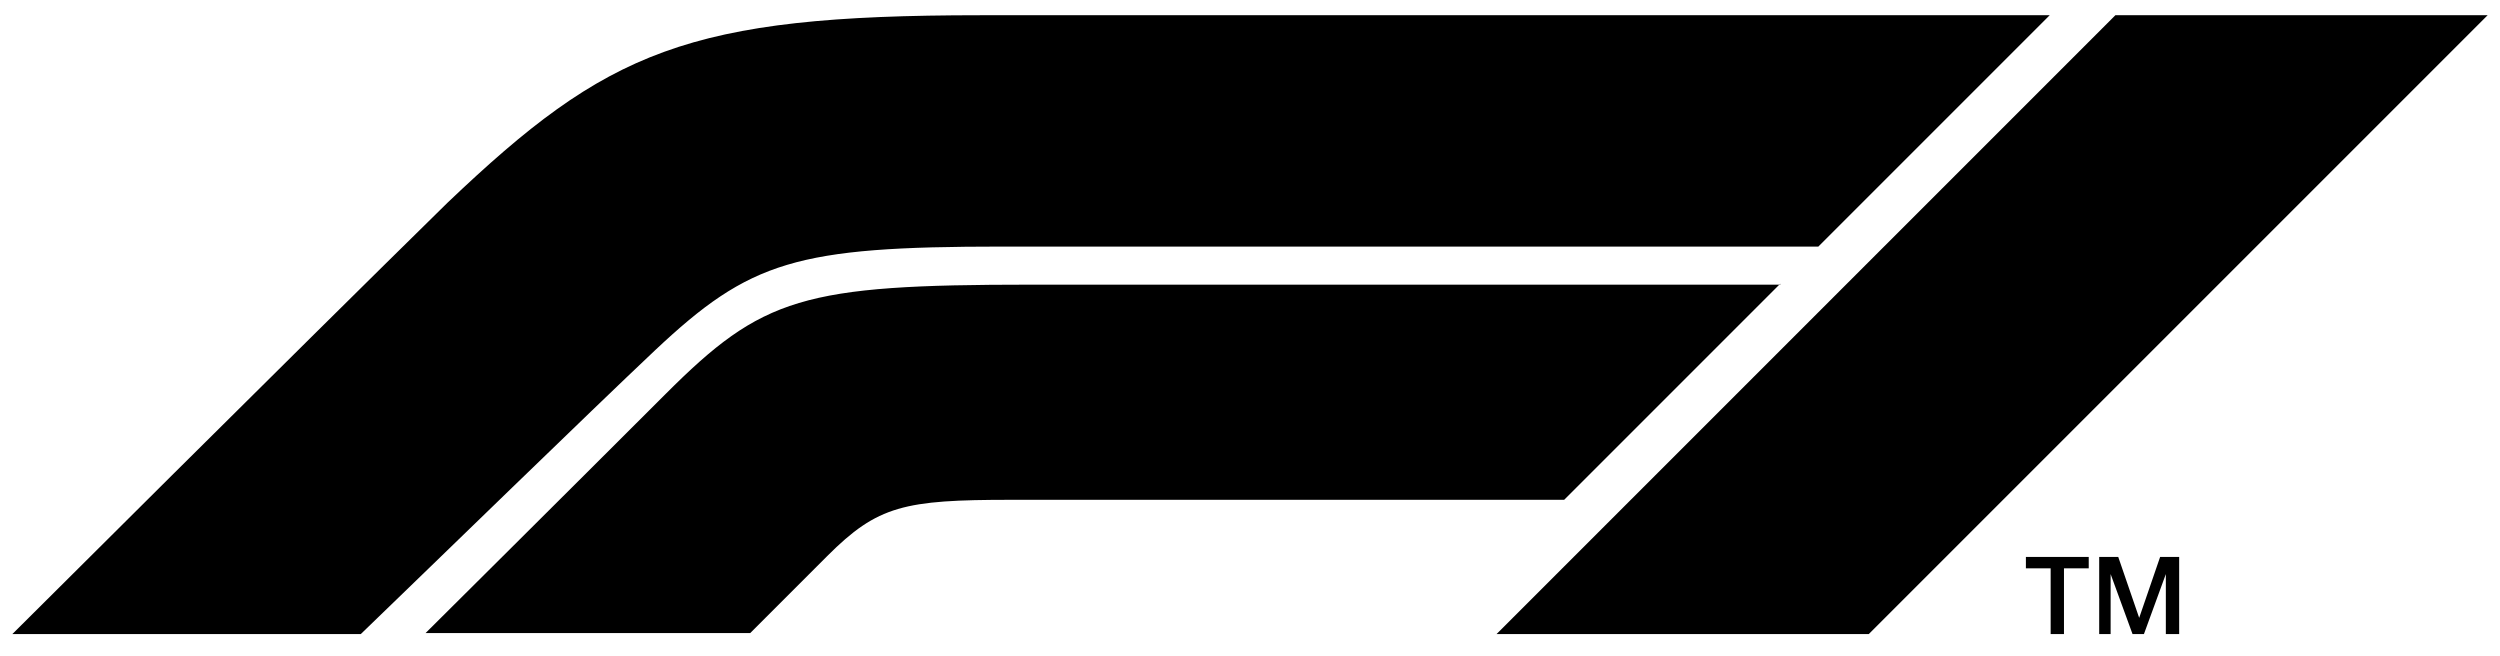
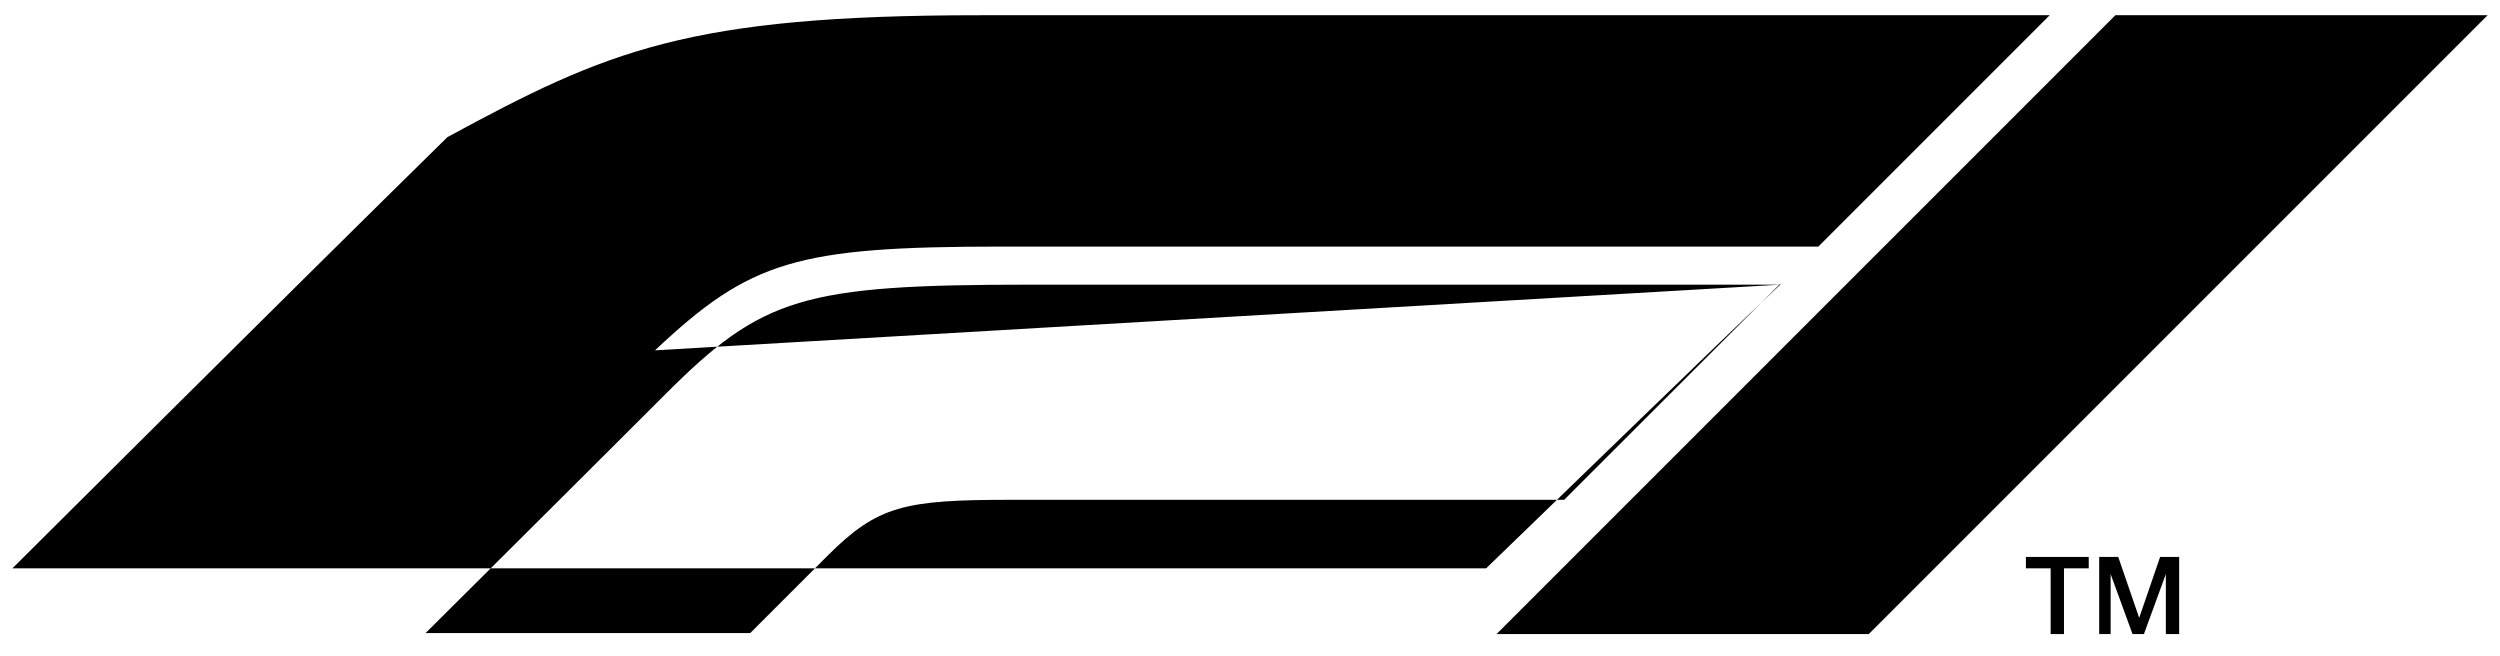
<svg xmlns="http://www.w3.org/2000/svg" id="LOGOS" version="1.1" viewBox="0 0 262.6 68.9">
  <defs>
    <style>
      .cls-1 {
        fill: #000;
        fill-rule: evenodd;
        stroke-width: 0px;
      }
    </style>
  </defs>
  <g id="Logos-_-F1-logo-red" data-name="Logos-/-F1-logo-red">
    <g id="Page-1">
      <g id="Fill-1">
-         <path id="path-1" class="cls-1" d="M220.3,66.6h1.4v-6.3h0l2.3,6.3h1.2l2.3-6.3h0v6.3h1.4v-8.1h-2l-2.2,6.4h0l-2.2-6.4h-2v8.1h-.2ZM212.8,59.7h2.6v6.9h1.4v-6.9h2.6v-1.2h-6.6v1.2ZM196.3,66.6L261.3,1.6h-39.1l-65,65h39.1ZM187,29.9h-78.7c-24,0-28.2,1.3-38.4,11.5s-25.2,25.1-25.2,25.1h34.1l8.1-8.1c5.3-5.3,8.1-5.9,19.3-5.9h58.1l22.7-22.7h0ZM68.8,36.8c-7.1,6.7-22.5,21.7-30.9,29.8H1.3s29.4-29.3,45.7-45.3C63.8,5.3,72.2,1.6,103,1.6h112.3l-24.3,24.3h-85.7c-21.7,0-26.5,1.5-36.5,10.9Z" />
+         <path id="path-1" class="cls-1" d="M220.3,66.6h1.4v-6.3h0l2.3,6.3h1.2l2.3-6.3h0v6.3h1.4v-8.1h-2l-2.2,6.4h0l-2.2-6.4h-2v8.1h-.2ZM212.8,59.7h2.6v6.9h1.4v-6.9h2.6v-1.2h-6.6v1.2ZM196.3,66.6L261.3,1.6h-39.1l-65,65h39.1ZM187,29.9h-78.7c-24,0-28.2,1.3-38.4,11.5s-25.2,25.1-25.2,25.1h34.1l8.1-8.1c5.3-5.3,8.1-5.9,19.3-5.9h58.1l22.7-22.7h0Zc-7.1,6.7-22.5,21.7-30.9,29.8H1.3s29.4-29.3,45.7-45.3C63.8,5.3,72.2,1.6,103,1.6h112.3l-24.3,24.3h-85.7c-21.7,0-26.5,1.5-36.5,10.9Z" />
      </g>
    </g>
  </g>
</svg>